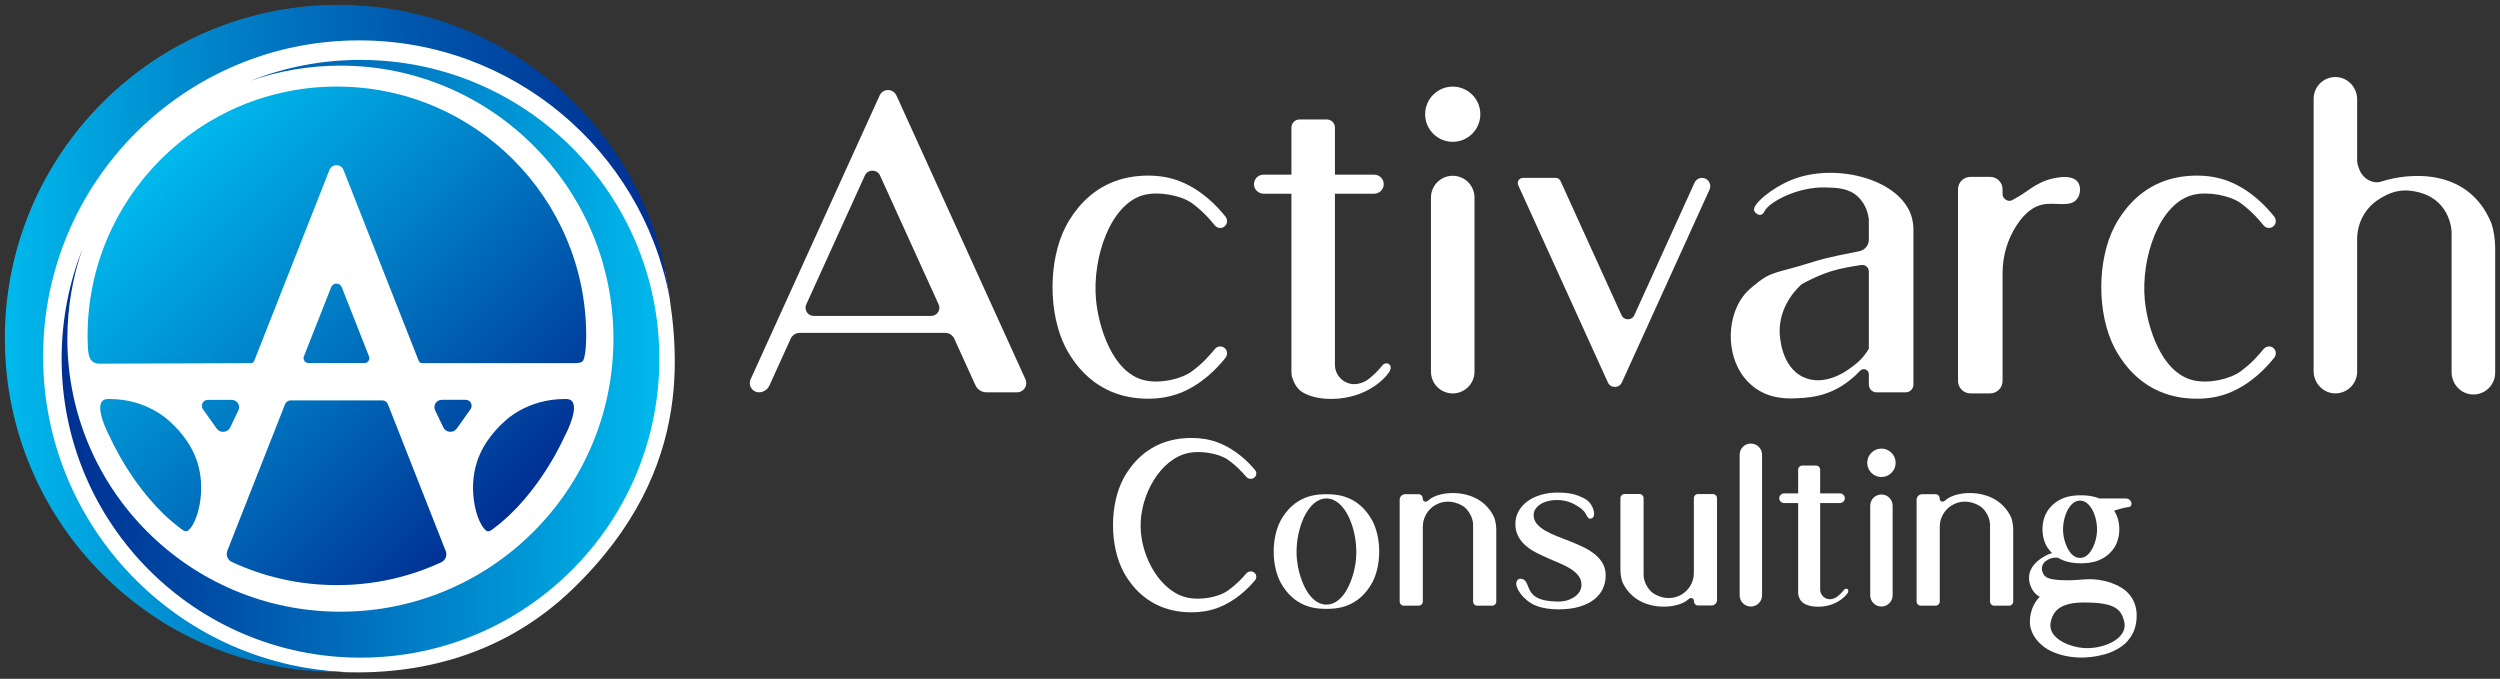
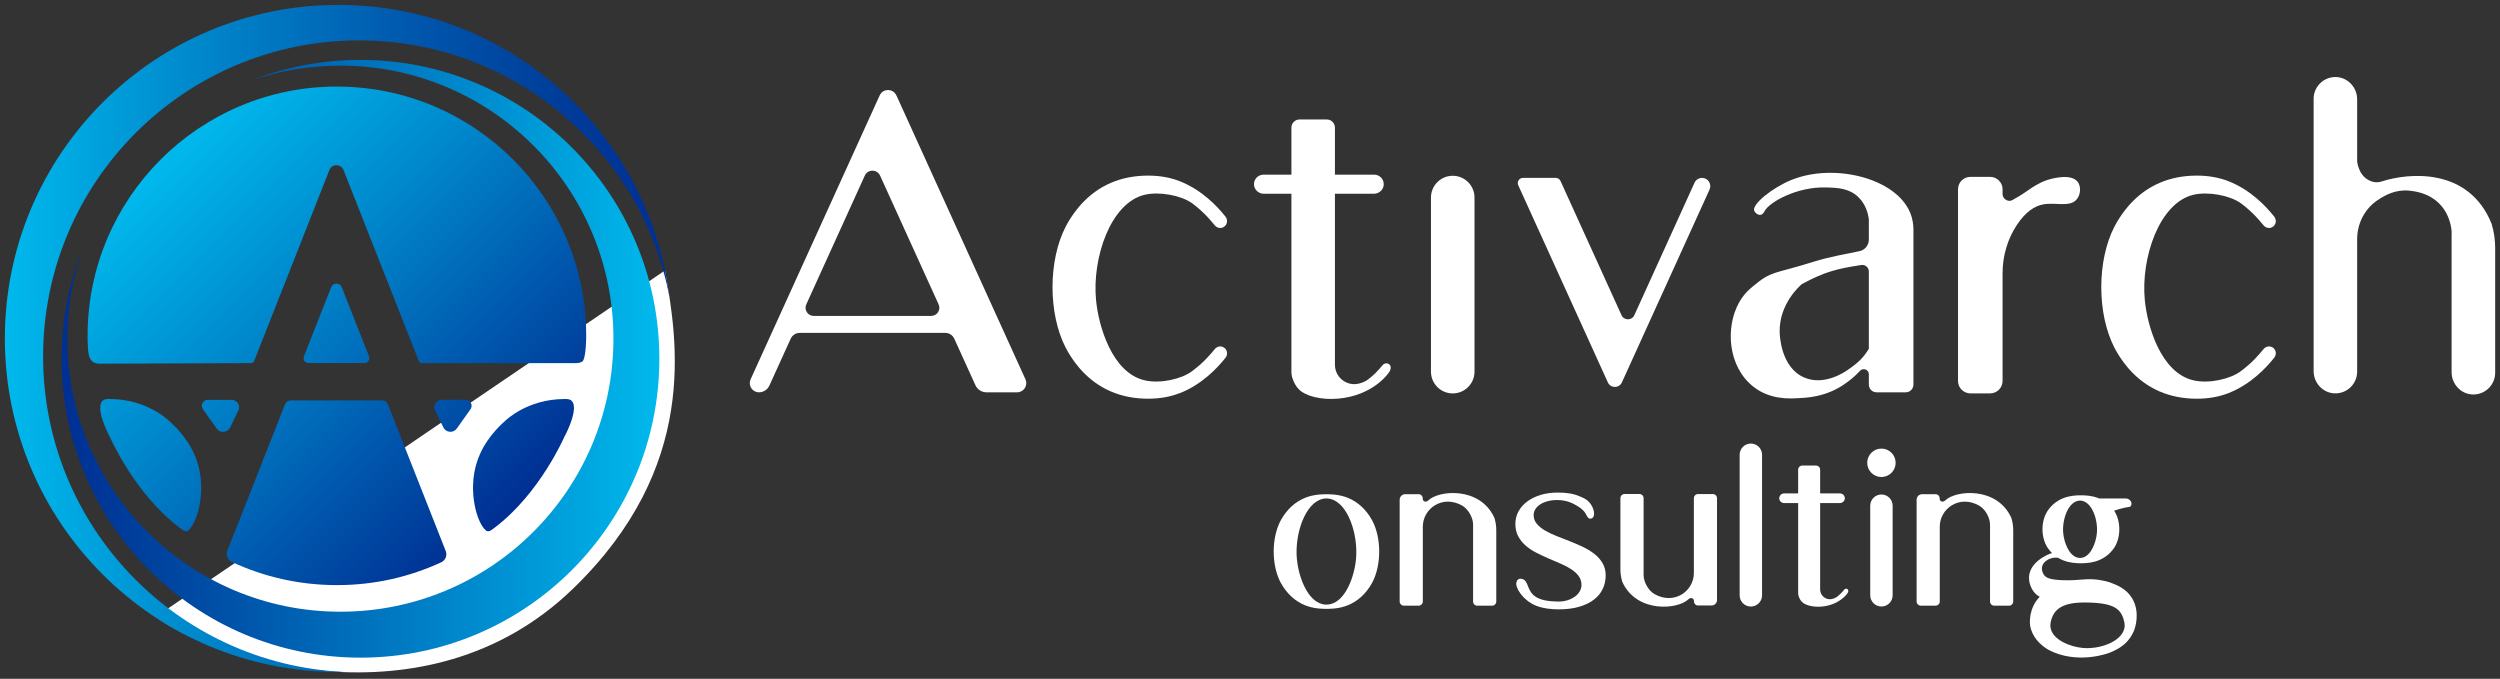
<svg xmlns="http://www.w3.org/2000/svg" width="906" height="246" viewBox="0 0 906 246" fill="none">
  <rect x="0" y="0" width="906" height="246" fill="#333333" stroke="none" />
-   <circle cx="122.5" cy="122.5" r="120.5" fill="white" />
  <path d="M207.499 213.5C253.5 169.141 245.5 123.5 241 98L56.5 223.5C75.5 238 154 265.089 207.499 213.5Z" fill="white" />
  <path d="M130.65 21.703C116.59 21.703 103.15 24.383 90.83 29.263C101.02 25.713 111.97 23.783 123.36 23.783C178.01 23.783 222.31 68.083 222.31 122.733C222.31 177.383 178.01 221.683 123.36 221.683C68.71 221.683 24.41 177.383 24.41 122.733C24.41 111.343 26.34 100.403 29.88 90.223C25.01 102.543 22.33 115.963 22.33 130.023C22.33 189.843 70.82 238.333 130.64 238.333C190.46 238.333 238.95 189.843 238.95 130.023C238.95 70.203 190.46 21.713 130.64 21.713L130.65 21.703Z" fill="url(#paint0_linear_2487_2922)" />
  <path d="M15.63 129.133C15.63 65.893 66.9 14.633 130.13 14.633C185.92 14.633 232.38 54.533 242.56 107.343C235.03 47.813 184.21 1.773 122.64 1.773C55.88 1.773 1.76 55.893 1.76 122.653C1.76 189.413 55.88 243.533 122.64 243.533C123.36 243.533 124.07 243.533 124.78 243.513C64.02 240.723 15.62 190.583 15.62 129.133H15.63Z" fill="url(#paint1_linear_2487_2922)" />
  <path d="M103.3 146.504L82.39 199.574C81.77 201.144 82.48 202.934 84.02 203.654C95.59 209.044 108.49 212.044 122.1 212.044C135.71 212.044 148.4 209.084 159.9 203.774C161.44 203.064 162.16 201.274 161.53 199.694L140.57 146.494C140.24 145.644 139.42 145.094 138.51 145.094H105.37C104.46 145.094 103.64 145.654 103.31 146.494L103.3 146.504Z" fill="url(#paint2_linear_2487_2922)" />
  <path d="M122.09 31.367C72.19 31.367 31.74 71.817 31.74 121.717C31.74 121.797 31.73 122.547 31.76 123.507C31.89 127.427 31.99 129.737 33.47 130.967C33.86 131.287 34.55 131.707 35.76 131.797C54.15 131.727 72.54 131.657 90.93 131.597C91.45 131.597 91.92 131.277 92.12 130.787L119.38 61.607C120.29 59.287 123.58 59.287 124.49 61.607L151.75 130.787C151.94 131.277 152.41 131.597 152.94 131.597H208.48C209.46 131.597 210.98 131.447 211.4 130.557C212.37 128.457 212.44 122.867 212.44 121.727C212.44 71.827 171.99 31.377 122.09 31.377V31.367Z" fill="url(#paint3_linear_2487_2922)" />
  <path d="M120.019 104.071L110.139 129.141C109.679 130.311 110.539 131.571 111.799 131.571H132.069C133.329 131.571 134.189 130.301 133.729 129.141L123.849 104.071C123.169 102.341 120.709 102.341 120.029 104.071H120.019Z" fill="url(#paint4_linear_2487_2922)" />
  <path d="M61.081 152.364C61.081 152.364 53.211 144.604 39.751 144.604C39.101 144.604 37.921 144.524 37.161 145.254C34.611 147.704 38.581 156.124 39.751 158.184C39.751 158.184 48.591 178.724 64.961 191.144C65.751 191.744 67.131 193.064 68.131 192.304C71.421 189.844 74.991 177.964 71.421 167.224C68.861 159.514 63.501 154.504 61.081 152.354V152.364Z" fill="url(#paint5_linear_2487_2922)" />
  <path d="M183.25 152.364C183.25 152.364 191.12 144.604 204.58 144.604C205.23 144.604 206.41 144.524 207.17 145.254C209.72 147.704 205.75 156.124 204.58 158.184C204.58 158.184 195.74 178.724 179.37 191.144C178.58 191.744 177.2 193.064 176.2 192.304C172.91 189.844 169.34 177.964 172.91 167.224C175.47 159.514 180.83 154.504 183.25 152.354V152.364Z" fill="url(#paint6_linear_2487_2922)" />
  <path d="M83.43 154.884L86.39 148.704C87.23 146.944 85.95 144.914 84 144.914H75.3C73.55 144.914 72.54 146.884 73.55 148.304L78.52 155.304C79.78 157.074 82.48 156.844 83.42 154.884H83.43Z" fill="url(#paint7_linear_2487_2922)" />
  <path d="M168.78 144.898H160.08C158.13 144.898 156.85 146.928 157.69 148.688L160.65 154.868C161.59 156.828 164.29 157.068 165.55 155.288L170.52 148.288C171.53 146.868 170.52 144.898 168.77 144.898H168.78Z" fill="url(#paint8_linear_2487_2922)" />
  <path d="M324.84 34.583C323.66 31.983 319.97 31.983 318.79 34.583L272.02 137.473C271.02 139.673 272.63 142.173 275.05 142.173C276.67 142.173 278.15 141.223 278.82 139.743L286.55 122.743C287.13 121.463 288.41 120.633 289.83 120.633H342.55C343.96 120.633 345.24 121.453 345.83 122.743L353.49 139.593C354.2 141.163 355.77 142.173 357.5 142.173H368.6C371.02 142.173 372.63 139.673 371.63 137.473L324.86 34.583H324.84ZM337.49 114.483H294.87C292.73 114.483 291.31 112.273 292.19 110.323L313.41 63.633C314.49 61.263 317.86 61.263 318.94 63.633L340.16 110.323C341.05 112.273 339.62 114.483 337.48 114.483H337.49Z" fill="white" />
  <path d="M427.571 142.481C435.651 139.291 441.151 133.381 444.111 129.671C445.071 128.461 444.851 126.671 443.401 125.851C442.361 125.271 441.051 125.551 440.291 126.461L440.261 126.491C438.241 128.911 436.151 131.411 432.001 134.521C428.191 137.381 420.461 139.151 414.791 137.821C403.041 135.081 398.111 118.271 397.201 108.701C395.751 93.321 402.511 73.541 414.791 70.591C420.051 69.331 427.961 70.761 431.991 73.641C432.501 74.011 434.291 75.341 436.311 77.311C437.901 78.861 439.081 80.281 440.251 81.671L440.281 81.701C441.041 82.611 442.351 82.901 443.391 82.311C444.841 81.491 445.061 79.701 444.101 78.491C441.141 74.781 435.641 68.871 427.561 65.681C423.991 64.271 420.111 63.641 416.081 63.641C406.151 63.641 397.911 67.221 391.601 74.271C391.401 74.501 388.471 77.741 386.221 82.091C379.841 94.421 379.841 113.711 386.221 126.041C388.471 130.391 391.401 133.641 391.601 133.861C397.911 140.911 406.141 144.491 416.081 144.491C420.111 144.491 424.001 143.861 427.561 142.451L427.571 142.481Z" fill="white" />
  <path d="M823.471 125.851C822.431 125.271 821.121 125.551 820.361 126.461L820.331 126.491C818.311 128.911 816.221 131.411 812.071 134.521C808.261 137.381 800.531 139.151 794.861 137.821C783.111 135.081 778.181 118.271 777.271 108.701C775.821 93.321 782.581 73.541 794.861 70.591C800.121 69.331 808.031 70.761 812.061 73.641C812.571 74.011 814.361 75.341 816.381 77.311C817.971 78.861 819.151 80.281 820.321 81.671L820.351 81.701C821.111 82.611 822.421 82.901 823.461 82.311C824.911 81.491 825.131 79.701 824.171 78.491C821.211 74.781 815.711 68.871 807.631 65.681C804.061 64.271 800.181 63.641 796.151 63.641C786.221 63.641 777.981 67.221 771.671 74.271C771.471 74.501 768.541 77.741 766.291 82.091C759.911 94.421 759.911 113.711 766.291 126.041C768.541 130.391 771.471 133.641 771.671 133.861C777.981 140.911 786.211 144.491 796.151 144.491C800.181 144.491 804.071 143.861 807.631 142.451C815.711 139.261 821.211 133.351 824.171 129.641C825.131 128.431 824.911 126.641 823.461 125.821L823.471 125.851Z" fill="white" />
-   <path d="M430.76 164.139C435.23 163.259 441.6 164.289 444.88 166.529C445.3 166.819 446.77 167.859 448.43 169.399C449.73 170.609 450.71 171.719 451.66 172.799L451.68 172.819C452.31 173.529 453.38 173.749 454.23 173.299C455.42 172.659 455.6 171.259 454.81 170.319C452.38 167.419 447.87 162.799 441.23 160.309C438.3 159.209 435.11 158.719 431.8 158.719C423.64 158.719 416.88 161.509 411.7 167.029C411.53 167.209 409.13 169.739 407.28 173.139C402.04 182.769 402.04 197.839 407.28 207.479C409.13 210.879 411.53 213.409 411.7 213.589C416.88 219.099 423.64 221.899 431.8 221.899C435.11 221.899 438.3 221.409 441.23 220.309C447.87 217.819 452.38 213.199 454.81 210.299C455.6 209.359 455.42 207.949 454.23 207.319C453.38 206.869 452.3 207.089 451.68 207.799L451.66 207.819C450 209.709 448.28 211.659 444.88 214.099C441.71 216.369 435.36 217.539 430.75 216.679C420.81 214.839 413.58 202.269 413.36 191.049C413.13 179.159 420.71 166.129 430.75 164.159L430.76 164.139Z" fill="white" />
-   <path d="M526.471 51.391C531.994 51.391 536.471 46.913 536.471 41.391C536.471 35.868 531.994 31.391 526.471 31.391C520.948 31.391 516.471 35.868 516.471 41.391C516.471 46.913 520.948 51.391 526.471 51.391Z" fill="white" />
  <path d="M526.47 63.703C522.11 63.703 518.58 67.233 518.58 71.593V134.683C518.58 139.043 522.11 142.573 526.47 142.573C530.83 142.573 534.36 139.043 534.36 134.683V71.593C534.36 67.233 530.83 63.703 526.47 63.703Z" fill="white" />
  <path d="M902.931 81.047C894.691 60.647 873.051 62.527 863.051 65.777C859.861 66.807 856.471 64.817 855.161 61.737C854.621 60.477 854.231 59.227 854.231 58.287V35.997C854.231 31.717 850.901 28.077 846.631 27.927C842.141 27.767 838.461 31.357 838.461 35.807V134.487C838.461 138.767 841.791 142.407 846.061 142.557C850.551 142.717 854.231 139.127 854.231 134.677V86.697C854.231 81.047 856.941 75.677 861.631 72.537C864.501 70.617 868.251 68.617 873.081 69.087C886.531 70.397 888.251 81.017 888.471 83.887C888.501 84.247 888.491 84.607 888.471 84.967C888.471 85.107 888.461 85.247 888.461 85.397V134.877C888.461 139.157 891.791 142.807 896.071 142.957C900.561 143.117 904.251 139.527 904.251 135.067V89.907C904.251 86.927 903.821 83.967 902.961 81.107V81.067L902.931 81.047Z" fill="white" />
  <path d="M681.83 172.87C684.674 172.87 686.98 170.565 686.98 167.72C686.98 164.876 684.674 162.57 681.83 162.57C678.985 162.57 676.68 164.876 676.68 167.72C676.68 170.565 678.985 172.87 681.83 172.87Z" fill="white" />
  <path d="M681.83 179.203C679.59 179.203 677.77 181.023 677.77 183.263V215.743C677.77 217.983 679.59 219.803 681.83 219.803C684.07 219.803 685.89 217.983 685.89 215.743V183.263C685.89 181.023 684.07 179.203 681.83 179.203Z" fill="white" />
  <path d="M634.509 160.742C632.269 160.742 630.449 162.562 630.449 164.802V215.752C630.449 217.992 632.269 219.812 634.509 219.812C636.749 219.812 638.569 217.992 638.569 215.752V164.802C638.569 162.562 636.749 160.742 634.509 160.742Z" fill="white" />
  <path d="M494.42 184.577C493.01 183.057 491.43 181.857 489.67 180.967C486.4 179.317 483.33 179.177 481.41 179.117C480.94 179.107 480.47 179.107 480 179.117C478.08 179.177 475.01 179.317 471.74 180.967C469.98 181.857 468.4 183.057 466.99 184.577C466.88 184.697 465.33 186.357 464.13 188.597C460.74 194.927 460.74 204.837 464.13 211.167C465.33 213.407 466.88 215.067 466.99 215.187C468.4 216.707 469.98 217.907 471.74 218.797C475.01 220.447 478.08 220.587 480 220.647C480.47 220.657 480.94 220.657 481.41 220.647C483.33 220.587 486.4 220.447 489.67 218.797C491.43 217.907 493.01 216.707 494.42 215.187C494.53 215.067 496.08 213.407 497.28 211.167C500.67 204.837 500.67 194.927 497.28 188.597C496.08 186.357 494.53 184.697 494.42 184.577ZM491.44 202.427C490.89 208.727 487.76 217.687 482.09 218.957C480.85 219.237 479.81 219.067 479.32 218.957C473.65 217.687 470.52 208.727 469.97 202.427C469.19 193.497 472.96 182.257 479.32 180.797C479.96 180.647 480.93 180.527 482.08 180.797C488.44 182.257 492.21 193.487 491.43 202.427H491.44Z" fill="white" />
  <path d="M503.22 131.877C502.52 131.467 501.61 131.667 501.09 132.287C500.3 133.237 499.5 134.197 498.43 135.237C497.06 136.567 495.75 137.557 495.51 137.717C494.8 138.197 493.71 138.727 492.35 139.037C487.96 140.047 483.78 136.687 483.78 132.177V70.217H497.89C499.73 70.217 501.34 68.827 501.46 66.987C501.59 64.967 499.99 63.297 498.01 63.297H483.78V46.247C483.78 44.617 482.46 43.297 480.83 43.297H470.96C469.33 43.297 468.01 44.617 468.01 46.247V63.297H457.9C455.91 63.297 454.31 64.977 454.45 66.987C454.57 68.827 456.18 70.217 458.02 70.217H468.01V134.657C468.01 135.197 468.04 136.047 468.36 136.997C468.95 138.767 469.73 140.167 470.87 141.257C473.23 143.507 478.66 145.007 484.93 144.467C497.35 143.387 503.16 135.567 503.68 134.437C504.23 133.247 504.03 132.337 503.22 131.867V131.877Z" fill="white" />
  <path d="M616.82 64.469C615.65 64.469 614.58 65.159 614.1 66.219L592.28 114.229C591.38 116.219 588.55 116.219 587.64 114.229L565.52 65.569C565.22 64.899 564.55 64.469 563.81 64.469H551.92C550.55 64.469 549.65 65.879 550.21 67.129L582.69 138.589C583.68 140.769 586.78 140.769 587.77 138.589L619.54 68.699C620.44 66.719 618.99 64.469 616.82 64.469Z" fill="white" />
  <path d="M669.45 213.459C669.09 213.249 668.64 213.349 668.37 213.669C667.97 214.149 667.57 214.629 667.03 215.159C666.34 215.829 665.68 216.329 665.55 216.409C665.19 216.649 664.64 216.919 663.95 217.079C661.73 217.589 659.62 215.889 659.62 213.619V182.319H666.75C667.68 182.319 668.49 181.619 668.56 180.689C668.63 179.669 667.82 178.819 666.81 178.819H659.62V170.209C659.62 169.389 658.95 168.719 658.13 168.719H653.14C652.32 168.719 651.65 169.389 651.65 170.209V178.819H646.55C645.55 178.819 644.74 179.669 644.8 180.689C644.86 181.619 645.67 182.319 646.61 182.319H651.65V214.869C651.65 215.139 651.67 215.569 651.83 216.049C652.13 216.939 652.52 217.649 653.1 218.199C654.29 219.339 657.04 220.099 660.2 219.819C666.47 219.269 669.41 215.319 669.67 214.749C669.95 214.149 669.85 213.689 669.44 213.449L669.45 213.459Z" fill="white" />
  <path d="M741.89 65.244C738.87 66.254 736.24 68.084 735.35 68.704C732.16 70.954 730.87 71.624 729.19 72.554C727.74 73.354 725.7 72.024 725.73 70.334V68.604C725.73 66.114 723.71 64.094 721.22 64.094H714.09C711.6 64.094 709.58 66.114 709.58 68.604V138.054C709.58 140.544 711.6 142.564 714.09 142.564H721.22C723.71 142.564 725.73 140.544 725.73 138.054V99.074C725.73 92.844 727.47 86.714 730.91 81.524C734.17 76.594 737.45 74.664 740.35 74.094C744.91 73.184 750.15 75.304 752.66 72.174C754.05 70.444 754.18 67.654 753.04 66.014C750.55 62.444 742.42 65.064 741.88 65.244H741.89Z" fill="white" />
  <path d="M692.269 77.157C687.099 64.457 664.549 58.967 649.179 65.227C642.279 68.037 634.859 74.017 635.719 76.387C635.959 77.047 637.059 78.017 638.019 77.867C638.909 77.727 639.419 76.657 639.569 76.387C641.139 73.427 650.939 67.597 661.879 67.927C665.809 68.047 670.049 68.167 673.419 71.387C676.299 74.137 677.039 77.697 677.269 79.397V86.837C677.269 88.867 675.849 90.617 673.859 91.027C669.389 91.957 662.699 93.127 657.269 94.847C642.649 99.467 642.269 97.927 635.339 103.697C633.539 105.197 632.429 106.277 631.199 108.077C625.509 116.387 625.549 130.607 633.799 138.707C638.929 143.747 645.319 144.717 651.309 144.317C653.689 144.157 661.559 144.257 668.999 138.817C670.109 138.007 672.099 136.557 674.049 134.397C675.179 133.137 677.269 133.947 677.269 135.637V139.377C677.269 140.927 678.519 142.177 680.069 142.177H690.629C692.179 142.177 693.429 140.927 693.429 139.377V82.937C693.399 81.577 693.209 79.467 692.279 77.167L692.269 77.157ZM669.569 134.097C668.369 134.917 660.979 139.927 653.799 136.787C645.339 133.097 644.969 121.527 644.949 120.247C644.779 110.177 652.149 103.647 653.029 102.937C661.409 98.397 665.979 97.347 674.519 96.037C675.959 95.817 677.269 96.927 677.269 98.387V126.397C675.349 129.477 673.729 131.267 669.579 134.087L669.569 134.097Z" fill="white" />
  <path d="M541.62 187.87L541.55 187.63C536.34 176.22 521.32 177.64 517.6 181.37C517.34 181.63 517 181.79 516.63 181.79H516.59C516.07 181.79 515.65 181.39 515.61 180.88C515.6 180.74 515.59 180.59 515.58 180.47C515.54 179.7 514.91 179.1 514.14 179.1H509.24C508.13 179.1 507.24 180 507.24 181.1V217.98C507.24 218.81 507.92 219.49 508.75 219.49H514.12C514.95 219.49 515.63 218.81 515.63 217.98V190.9C515.63 184.21 522.85 179.2 529.93 183.25C532.1 184.49 533.85 187.61 533.85 190.11V217.99C533.85 218.82 534.53 219.5 535.36 219.5H540.74C541.57 219.5 542.25 218.82 542.25 217.99V192.14C542.25 190.7 542.04 189.26 541.63 187.88L541.62 187.87Z" fill="white" />
  <path d="M728.96 187.87L728.89 187.63C723.68 176.22 708.66 177.64 704.94 181.37C704.68 181.63 704.34 181.79 703.97 181.79H703.93C703.41 181.79 702.99 181.39 702.95 180.88C702.94 180.74 702.93 180.59 702.92 180.47C702.88 179.7 702.25 179.1 701.48 179.1H696.58C695.47 179.1 694.58 180 694.58 181.1V217.98C694.58 218.81 695.26 219.49 696.09 219.49H701.46C702.29 219.49 702.97 218.81 702.97 217.98V190.9C702.97 184.21 710.19 179.2 717.27 183.25C719.44 184.49 721.19 187.61 721.19 190.11V217.99C721.19 218.82 721.87 219.5 722.7 219.5H728.08C728.91 219.5 729.59 218.82 729.59 217.99V192.14C729.59 190.7 729.38 189.26 728.97 187.88L728.96 187.87Z" fill="white" />
  <path d="M587.87 210.661L587.94 210.901C593.15 222.311 608.17 220.891 611.89 217.161C612.15 216.901 612.49 216.741 612.86 216.741H612.9C613.42 216.741 613.84 217.141 613.88 217.651C613.89 217.791 613.9 217.941 613.91 218.061C613.95 218.831 614.58 219.431 615.35 219.431H620.25C621.36 219.431 622.25 218.531 622.25 217.431V180.551C622.25 179.721 621.57 179.041 620.74 179.041H615.37C614.54 179.041 613.86 179.721 613.86 180.551V207.631C613.86 214.321 606.64 219.331 599.56 215.281C597.39 214.041 595.64 210.921 595.64 208.421V180.541C595.64 179.711 594.96 179.031 594.13 179.031H588.75C587.92 179.031 587.24 179.711 587.24 180.541V206.391C587.24 207.831 587.45 209.271 587.86 210.651L587.87 210.661Z" fill="white" />
  <path d="M564.79 218.008C565.99 218.008 567.1 217.838 568.13 217.508C569.15 217.178 570.04 216.728 570.79 216.178C571.54 215.618 572.11 214.978 572.52 214.248C572.93 213.518 573.13 212.768 573.13 212.008C573.13 210.768 572.79 209.678 572.1 208.748C571.41 207.818 570.5 206.998 569.38 206.268C568.25 205.538 566.97 204.868 565.54 204.258C564.11 203.648 562.64 203.018 561.15 202.368C559.66 201.718 558.19 201.028 556.76 200.298C555.33 199.568 554.05 198.718 552.92 197.738C551.79 196.758 550.89 195.628 550.2 194.338C549.51 193.058 549.17 191.548 549.17 189.828C549.17 188.208 549.55 186.708 550.31 185.318C551.07 183.928 552.13 182.728 553.49 181.718C554.85 180.708 556.47 179.928 558.34 179.358C560.21 178.788 562.26 178.508 564.49 178.508C565.98 178.508 567.37 178.598 568.66 178.788C569.95 178.978 571.21 179.328 572.46 179.858C573.93 180.478 575.11 180.998 576.1 182.178C577.53 183.888 578.22 186.588 577.25 187.568C576.96 187.858 576.5 188.028 576.1 187.948C575.36 187.808 575.1 186.908 574.56 186.028C573.7 184.618 572.51 183.898 571.1 183.058C569.51 182.108 568.05 181.698 567.27 181.528C566.34 181.318 565.38 181.208 564.4 181.208C563.11 181.208 561.94 181.348 560.89 181.628C559.84 181.908 558.94 182.288 558.19 182.778C557.44 183.268 556.86 183.848 556.43 184.508C556.01 185.168 555.79 185.868 555.79 186.618C555.79 187.838 556.16 188.898 556.91 189.798C557.66 190.698 558.64 191.518 559.87 192.238C561.1 192.968 562.5 193.638 564.06 194.248C565.63 194.858 567.22 195.478 568.84 196.118C570.46 196.758 572.06 197.438 573.63 198.188C575.2 198.928 576.59 199.788 577.82 200.748C579.05 201.718 580.04 202.838 580.78 204.108C581.53 205.378 581.9 206.858 581.9 208.558C581.9 210.258 581.55 211.888 580.85 213.388C580.15 214.888 579.09 216.178 577.67 217.278C576.25 218.378 574.47 219.248 572.34 219.878C570.2 220.518 567.69 220.828 564.79 220.828C563.47 220.828 562.12 220.738 560.73 220.548C560.01 220.448 558.21 220.148 556.54 219.458C552.01 217.588 549.03 213.008 549.55 211.038C549.6 210.828 549.77 210.188 550.32 209.888C550.91 209.558 551.62 209.808 551.86 209.888C553.8 210.568 553.47 213.598 555.71 215.658C557.94 217.708 561.71 217.888 564.11 217.998C564.46 218.018 564.79 218.008 564.79 218.008Z" fill="white" />
  <path d="M772.669 216.81C770.559 213.3 767.179 212.02 764.589 211.04C763.799 210.79 762.499 210.43 760.879 210.18C756.069 209.43 753.819 210.47 747.659 210.27C742.909 210.11 741.499 209.4 740.739 208.35C740.659 208.24 739.679 206.86 740.079 205.25C740.499 203.58 742.119 202.83 742.659 202.58C743.779 202.06 744.909 202.01 745.869 202.15C746.419 202.48 746.989 202.77 747.589 203.02C749.969 204 752.209 204.08 753.609 204.12C753.949 204.12 754.289 204.12 754.629 204.12C756.029 204.08 758.269 204 760.649 203.02C761.929 202.49 763.079 201.78 764.109 200.88C764.189 200.81 765.319 199.82 766.189 198.5C768.659 194.75 768.659 188.88 766.189 185.12C766.189 185.12 765.839 184.31 765.829 184.31L766.169 185.1C766.169 185.06 769.239 183.98 771.589 183.73C771.719 183.72 771.939 183.67 772.079 183.52C773.099 182.43 771.939 180.65 770.449 180.65H760.759C760.759 180.65 760.689 180.61 760.649 180.6C758.269 179.62 756.029 179.54 754.629 179.5C754.289 179.5 753.949 179.5 753.609 179.5C752.209 179.54 749.969 179.62 747.589 180.6C746.309 181.13 745.159 181.84 744.129 182.74C744.049 182.81 742.919 183.8 742.049 185.12C739.579 188.87 739.579 194.74 742.049 198.5C742.589 199.33 743.239 200.02 743.669 200.44C741.889 200.85 734.619 204.18 735.359 210.27C735.599 212.24 736.659 214.62 738.499 215.85C738.729 216 738.959 216.13 739.199 216.26C738.699 216.79 738.189 217.39 737.779 218.01C734.939 222.35 735.739 226.81 735.739 226.81C736.469 230.91 739.319 233.26 740.359 234.12C741.219 234.83 742.449 235.67 744.559 236.51C754.409 240.42 764.129 236.71 764.619 236.51C768.719 234.87 770.509 232.92 771.129 232.2C772.539 230.55 773.199 228.96 773.439 228.35C773.629 227.86 775.789 222 772.669 216.81ZM753.029 181.5C753.389 181.42 753.939 181.36 754.599 181.5C758.209 182.29 760.349 188.36 759.909 193.18C759.599 196.58 757.819 201.42 754.599 202.11C753.889 202.26 753.309 202.17 753.019 202.11C749.799 201.42 748.019 196.58 747.709 193.18C747.269 188.36 749.409 182.29 753.019 181.5H753.029ZM769.869 227.67C768.849 232.53 760.979 235.4 754.729 234.81C750.319 234.39 744.049 232 743.159 227.67C742.959 226.72 743.079 225.93 743.159 225.55C744.049 221.22 746.759 218.26 755.749 218.34C766.389 218.43 768.849 220.7 769.869 225.56C769.969 226.05 770.059 226.79 769.869 227.67Z" fill="white" />
  <defs>
    <linearGradient id="paint0_linear_2487_2922" x1="238.97" y1="130.013" x2="22.34" y2="130.013" gradientUnits="userSpaceOnUse">
      <stop stop-color="#00B9ED" />
      <stop offset="0.18" stop-color="#009DDA" />
      <stop offset="0.74" stop-color="#004FA7" />
      <stop offset="0.99" stop-color="#003093" />
    </linearGradient>
    <linearGradient id="paint1_linear_2487_2922" x1="1.76" y1="122.653" x2="242.57" y2="122.653" gradientUnits="userSpaceOnUse">
      <stop stop-color="#00B9ED" />
      <stop offset="0.31" stop-color="#0084CA" />
      <stop offset="0.62" stop-color="#0056AC" />
      <stop offset="0.86" stop-color="#003A99" />
      <stop offset="0.99" stop-color="#003093" />
    </linearGradient>
    <linearGradient id="paint2_linear_2487_2922" x1="58.3" y1="57.724" x2="185.95" y2="185.374" gradientUnits="userSpaceOnUse">
      <stop stop-color="#00B9ED" />
      <stop offset="0.34" stop-color="#008DD0" />
      <stop offset="0.99" stop-color="#003093" />
    </linearGradient>
    <linearGradient id="paint3_linear_2487_2922" x1="58.3" y1="57.727" x2="185.95" y2="185.377" gradientUnits="userSpaceOnUse">
      <stop stop-color="#00B9ED" />
      <stop offset="0.34" stop-color="#008DD0" />
      <stop offset="0.99" stop-color="#003093" />
    </linearGradient>
    <linearGradient id="paint4_linear_2487_2922" x1="58.299" y1="57.731" x2="185.949" y2="185.381" gradientUnits="userSpaceOnUse">
      <stop stop-color="#00B9ED" />
      <stop offset="0.34" stop-color="#008DD0" />
      <stop offset="0.99" stop-color="#003093" />
    </linearGradient>
    <linearGradient id="paint5_linear_2487_2922" x1="58.301" y1="57.724" x2="185.951" y2="185.374" gradientUnits="userSpaceOnUse">
      <stop stop-color="#00B9ED" />
      <stop offset="0.34" stop-color="#008DD0" />
      <stop offset="0.99" stop-color="#003093" />
    </linearGradient>
    <linearGradient id="paint6_linear_2487_2922" x1="58.3" y1="57.724" x2="185.95" y2="185.374" gradientUnits="userSpaceOnUse">
      <stop stop-color="#00B9ED" />
      <stop offset="0.34" stop-color="#008DD0" />
      <stop offset="0.99" stop-color="#003093" />
    </linearGradient>
    <linearGradient id="paint7_linear_2487_2922" x1="58.3" y1="57.724" x2="185.95" y2="185.374" gradientUnits="userSpaceOnUse">
      <stop stop-color="#00B9ED" />
      <stop offset="0.34" stop-color="#008DD0" />
      <stop offset="0.99" stop-color="#003093" />
    </linearGradient>
    <linearGradient id="paint8_linear_2487_2922" x1="58.3" y1="57.728" x2="185.95" y2="185.378" gradientUnits="userSpaceOnUse">
      <stop stop-color="#00B9ED" />
      <stop offset="0.34" stop-color="#008DD0" />
      <stop offset="0.99" stop-color="#003093" />
    </linearGradient>
  </defs>
</svg>